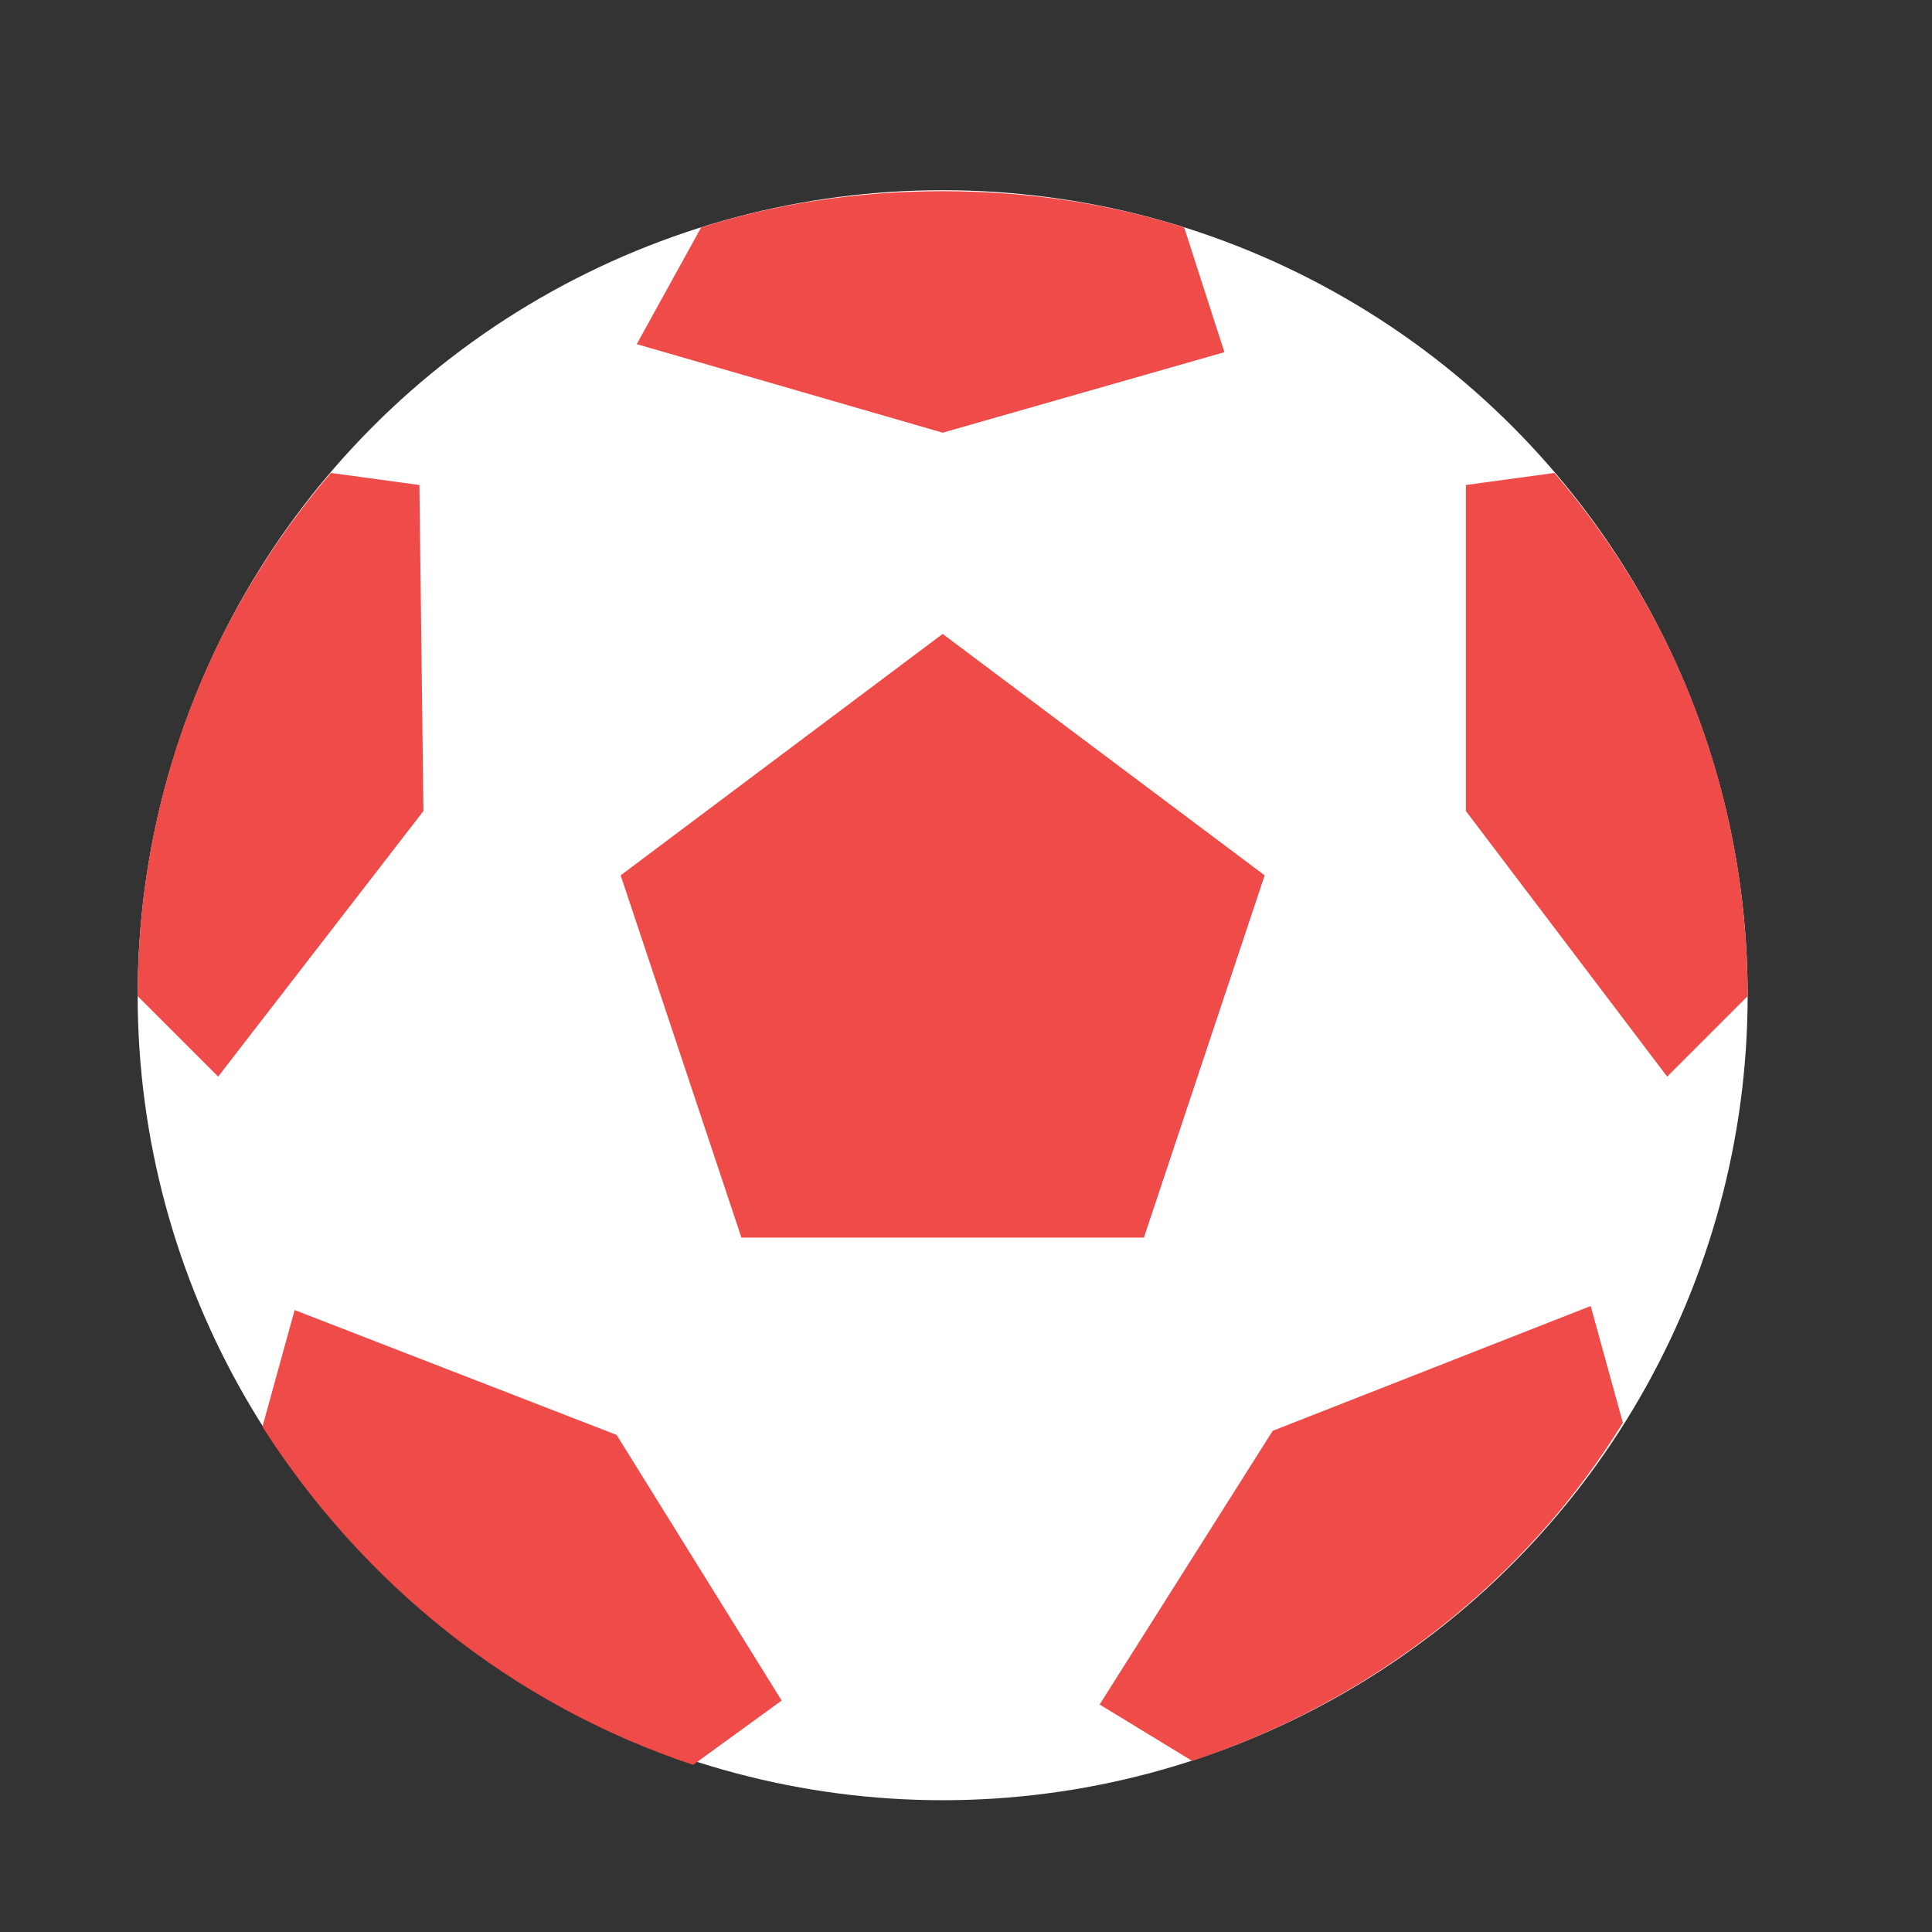
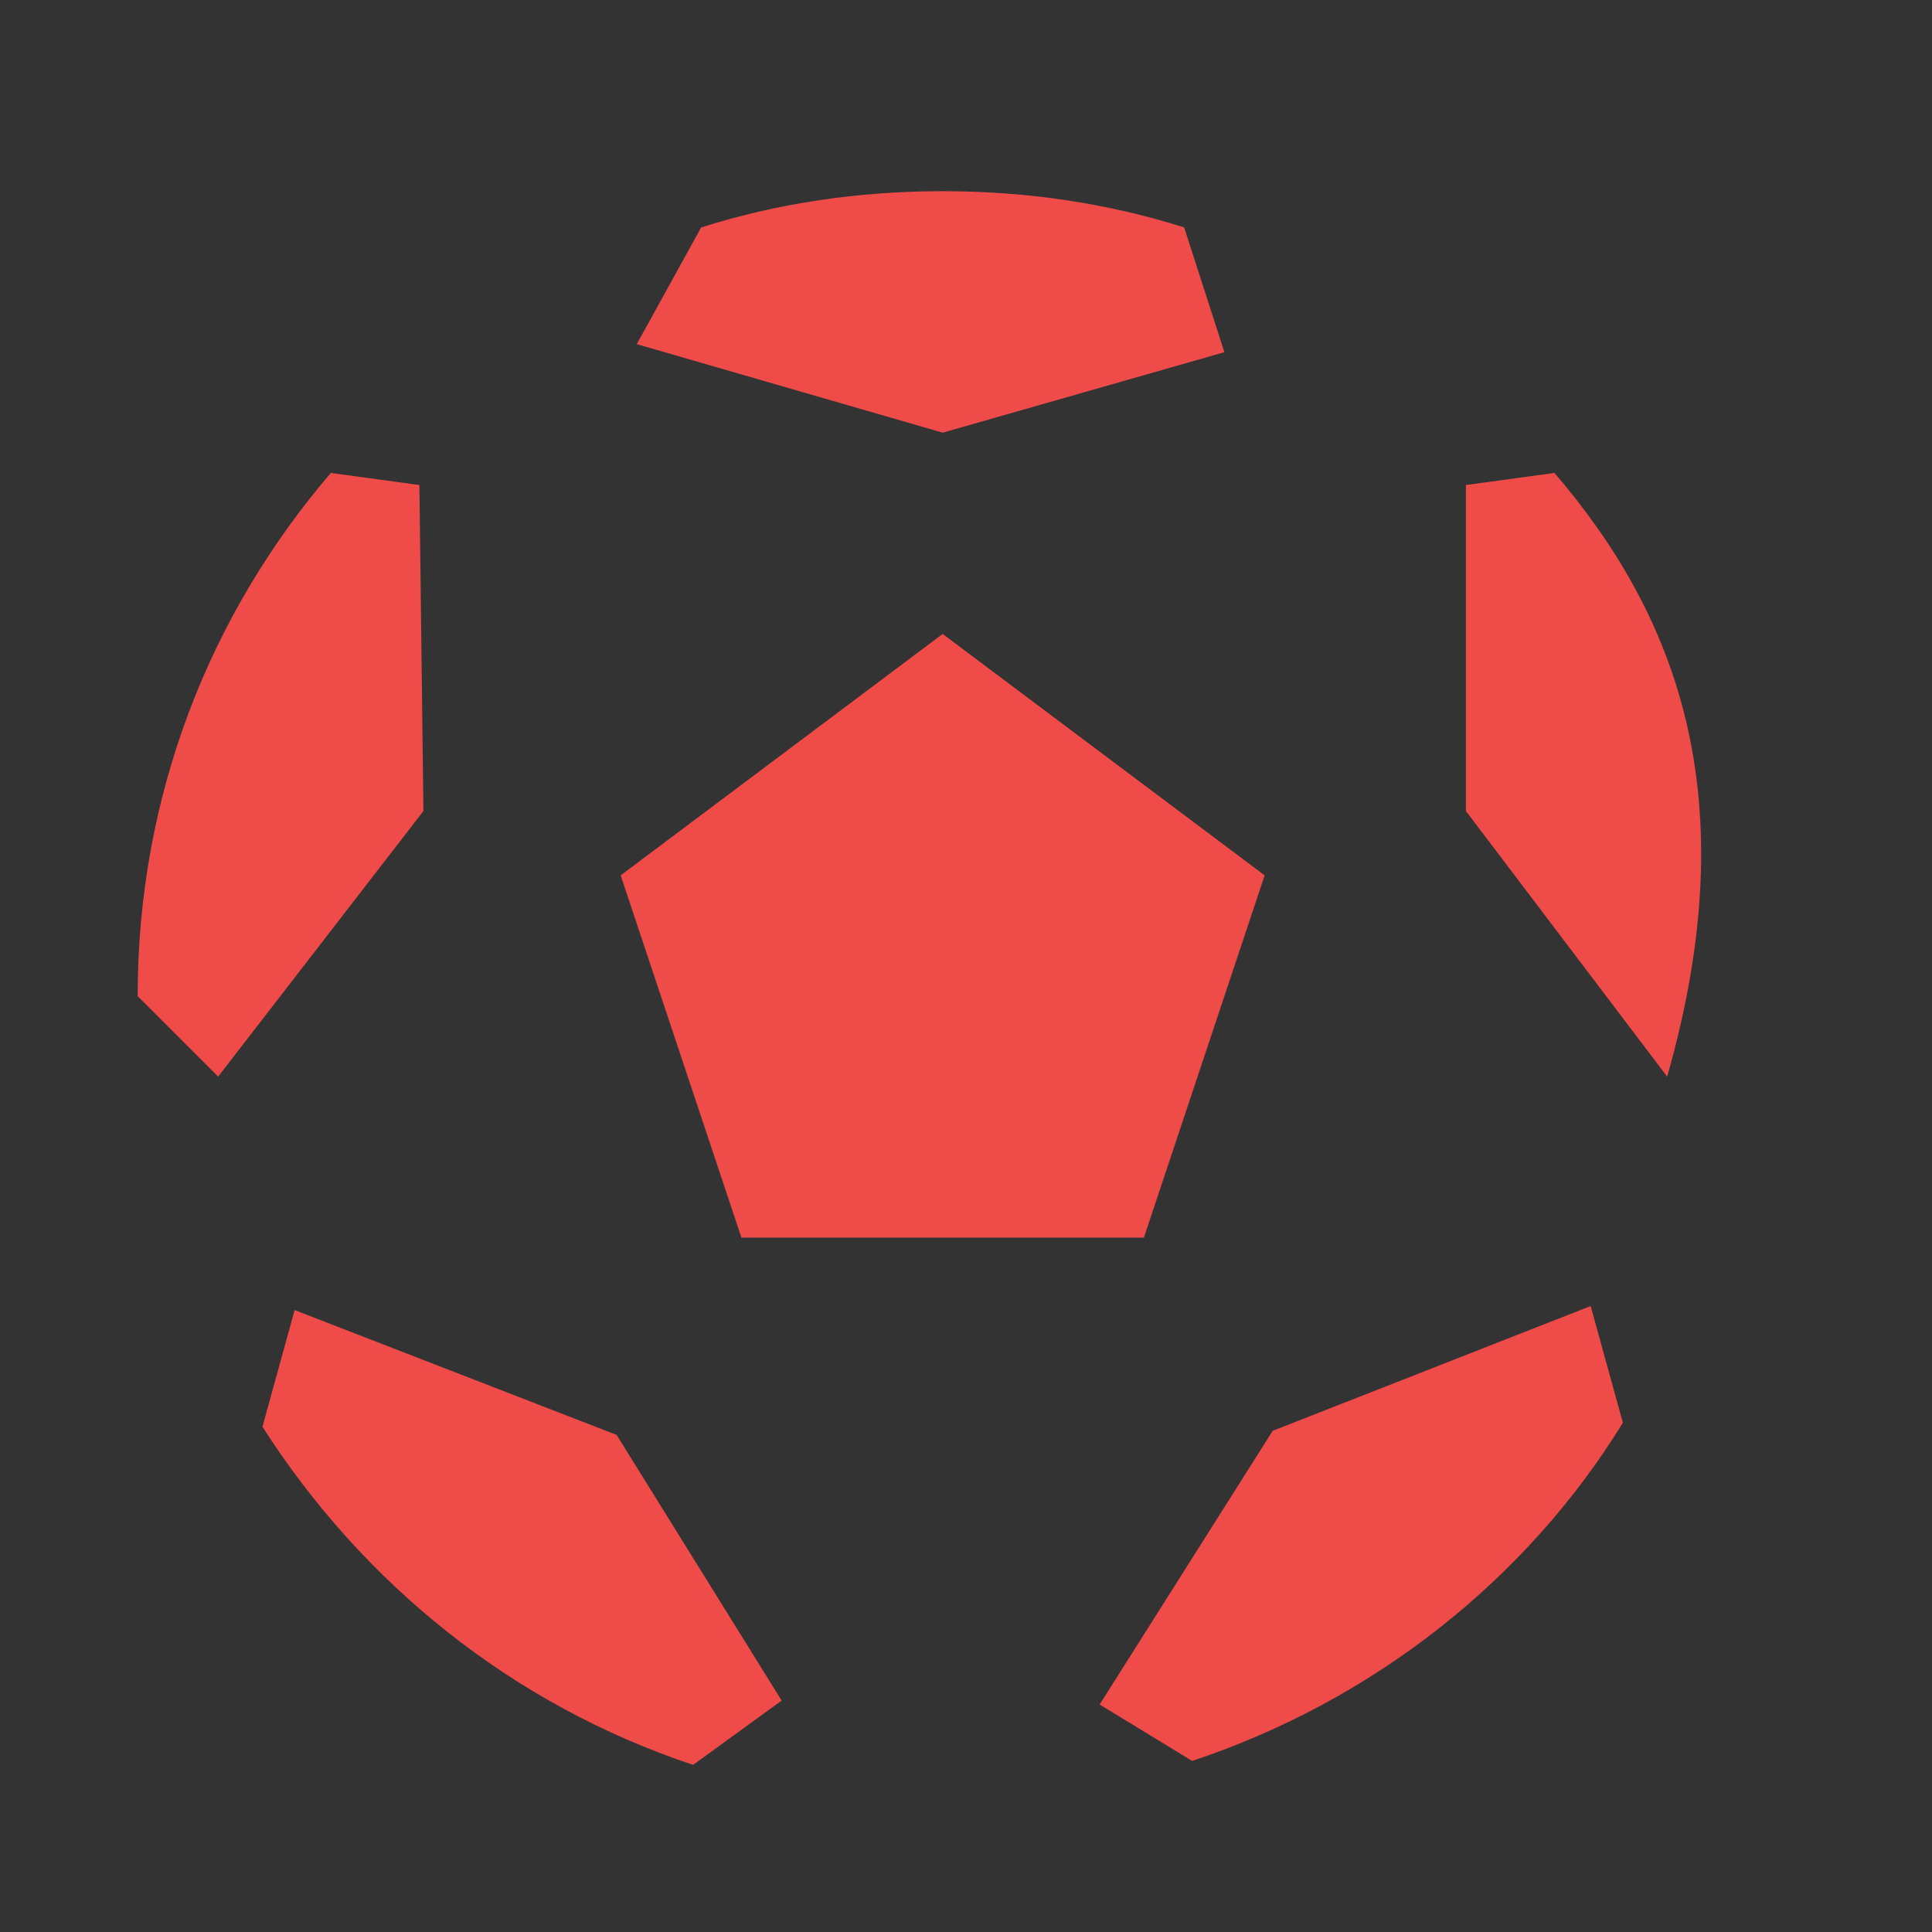
<svg xmlns="http://www.w3.org/2000/svg" width="24" height="24" viewBox="0 0 24 24" fill="none">
  <rect x="0" y="0" width="24" height="24" fill="#333333" stroke="none" />
-   <circle cx="11.71" cy="12.363" r="10" fill="white" />
-   <path d="M7.71 10.874L11.71 7.875L15.71 10.874L14.21 15.374H9.21L7.71 10.874ZM14.71 2.825C13.76 2.525 12.76 2.375 11.71 2.375C10.66 2.375 9.66 2.525 8.71 2.825L7.91 4.275L11.71 5.375L15.21 4.375L14.71 2.825ZM20.71 13.374L21.71 12.374C21.71 9.875 20.81 7.625 19.31 5.875L18.21 6.025V10.075L20.71 13.374ZM15.81 17.774L13.66 21.174L14.81 21.875C17.06 21.125 18.96 19.625 20.16 17.674L19.76 16.224L15.81 17.774ZM5.26 10.075L5.21 6.025L4.11 5.875C2.61 7.625 1.71 9.875 1.71 12.374L2.71 13.374L5.26 10.075ZM3.66 16.274L3.26 17.724C4.51 19.674 6.36 21.174 8.61 21.924L9.71 21.125L7.66 17.825L3.66 16.274Z" fill="#EE4B49" />
+   <path d="M7.71 10.874L11.71 7.875L15.71 10.874L14.21 15.374H9.21L7.71 10.874ZM14.71 2.825C13.76 2.525 12.76 2.375 11.71 2.375C10.66 2.375 9.66 2.525 8.71 2.825L7.91 4.275L11.71 5.375L15.21 4.375L14.71 2.825ZM20.71 13.374C21.71 9.875 20.81 7.625 19.31 5.875L18.21 6.025V10.075L20.71 13.374ZM15.81 17.774L13.66 21.174L14.81 21.875C17.06 21.125 18.96 19.625 20.16 17.674L19.76 16.224L15.81 17.774ZM5.26 10.075L5.21 6.025L4.11 5.875C2.61 7.625 1.71 9.875 1.71 12.374L2.71 13.374L5.26 10.075ZM3.66 16.274L3.26 17.724C4.51 19.674 6.36 21.174 8.61 21.924L9.71 21.125L7.66 17.825L3.66 16.274Z" fill="#EE4B49" />
</svg>